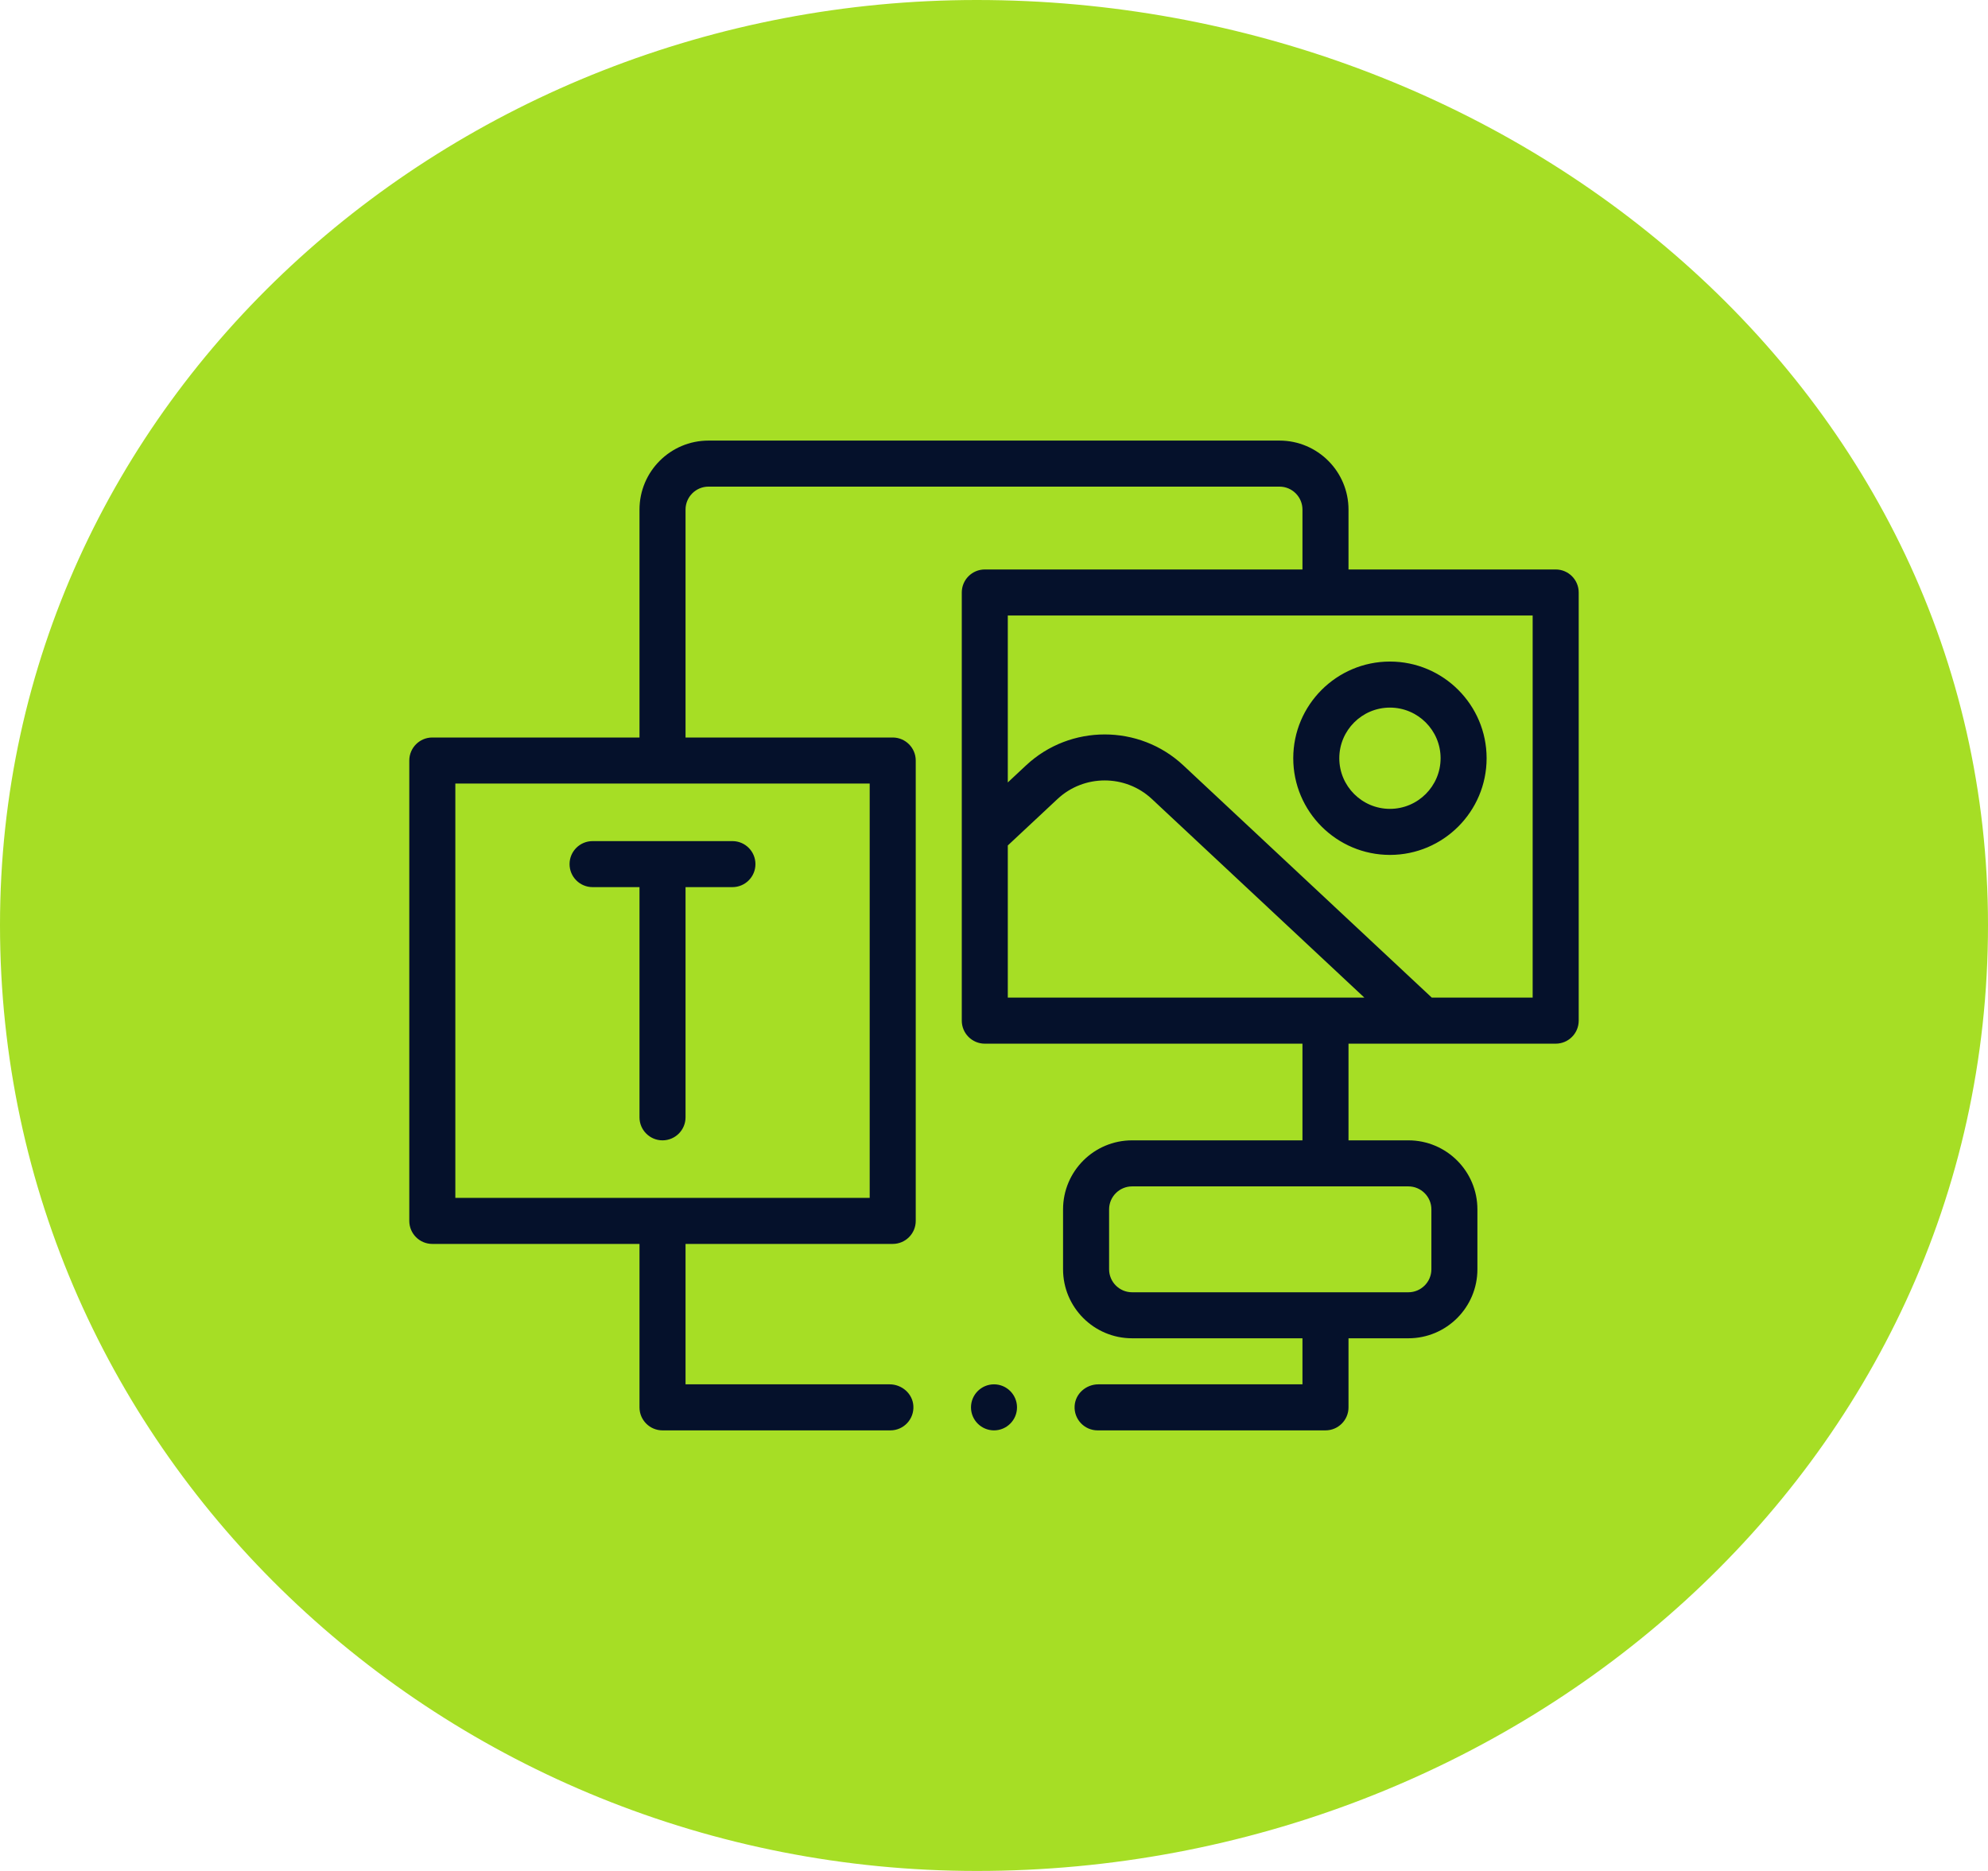
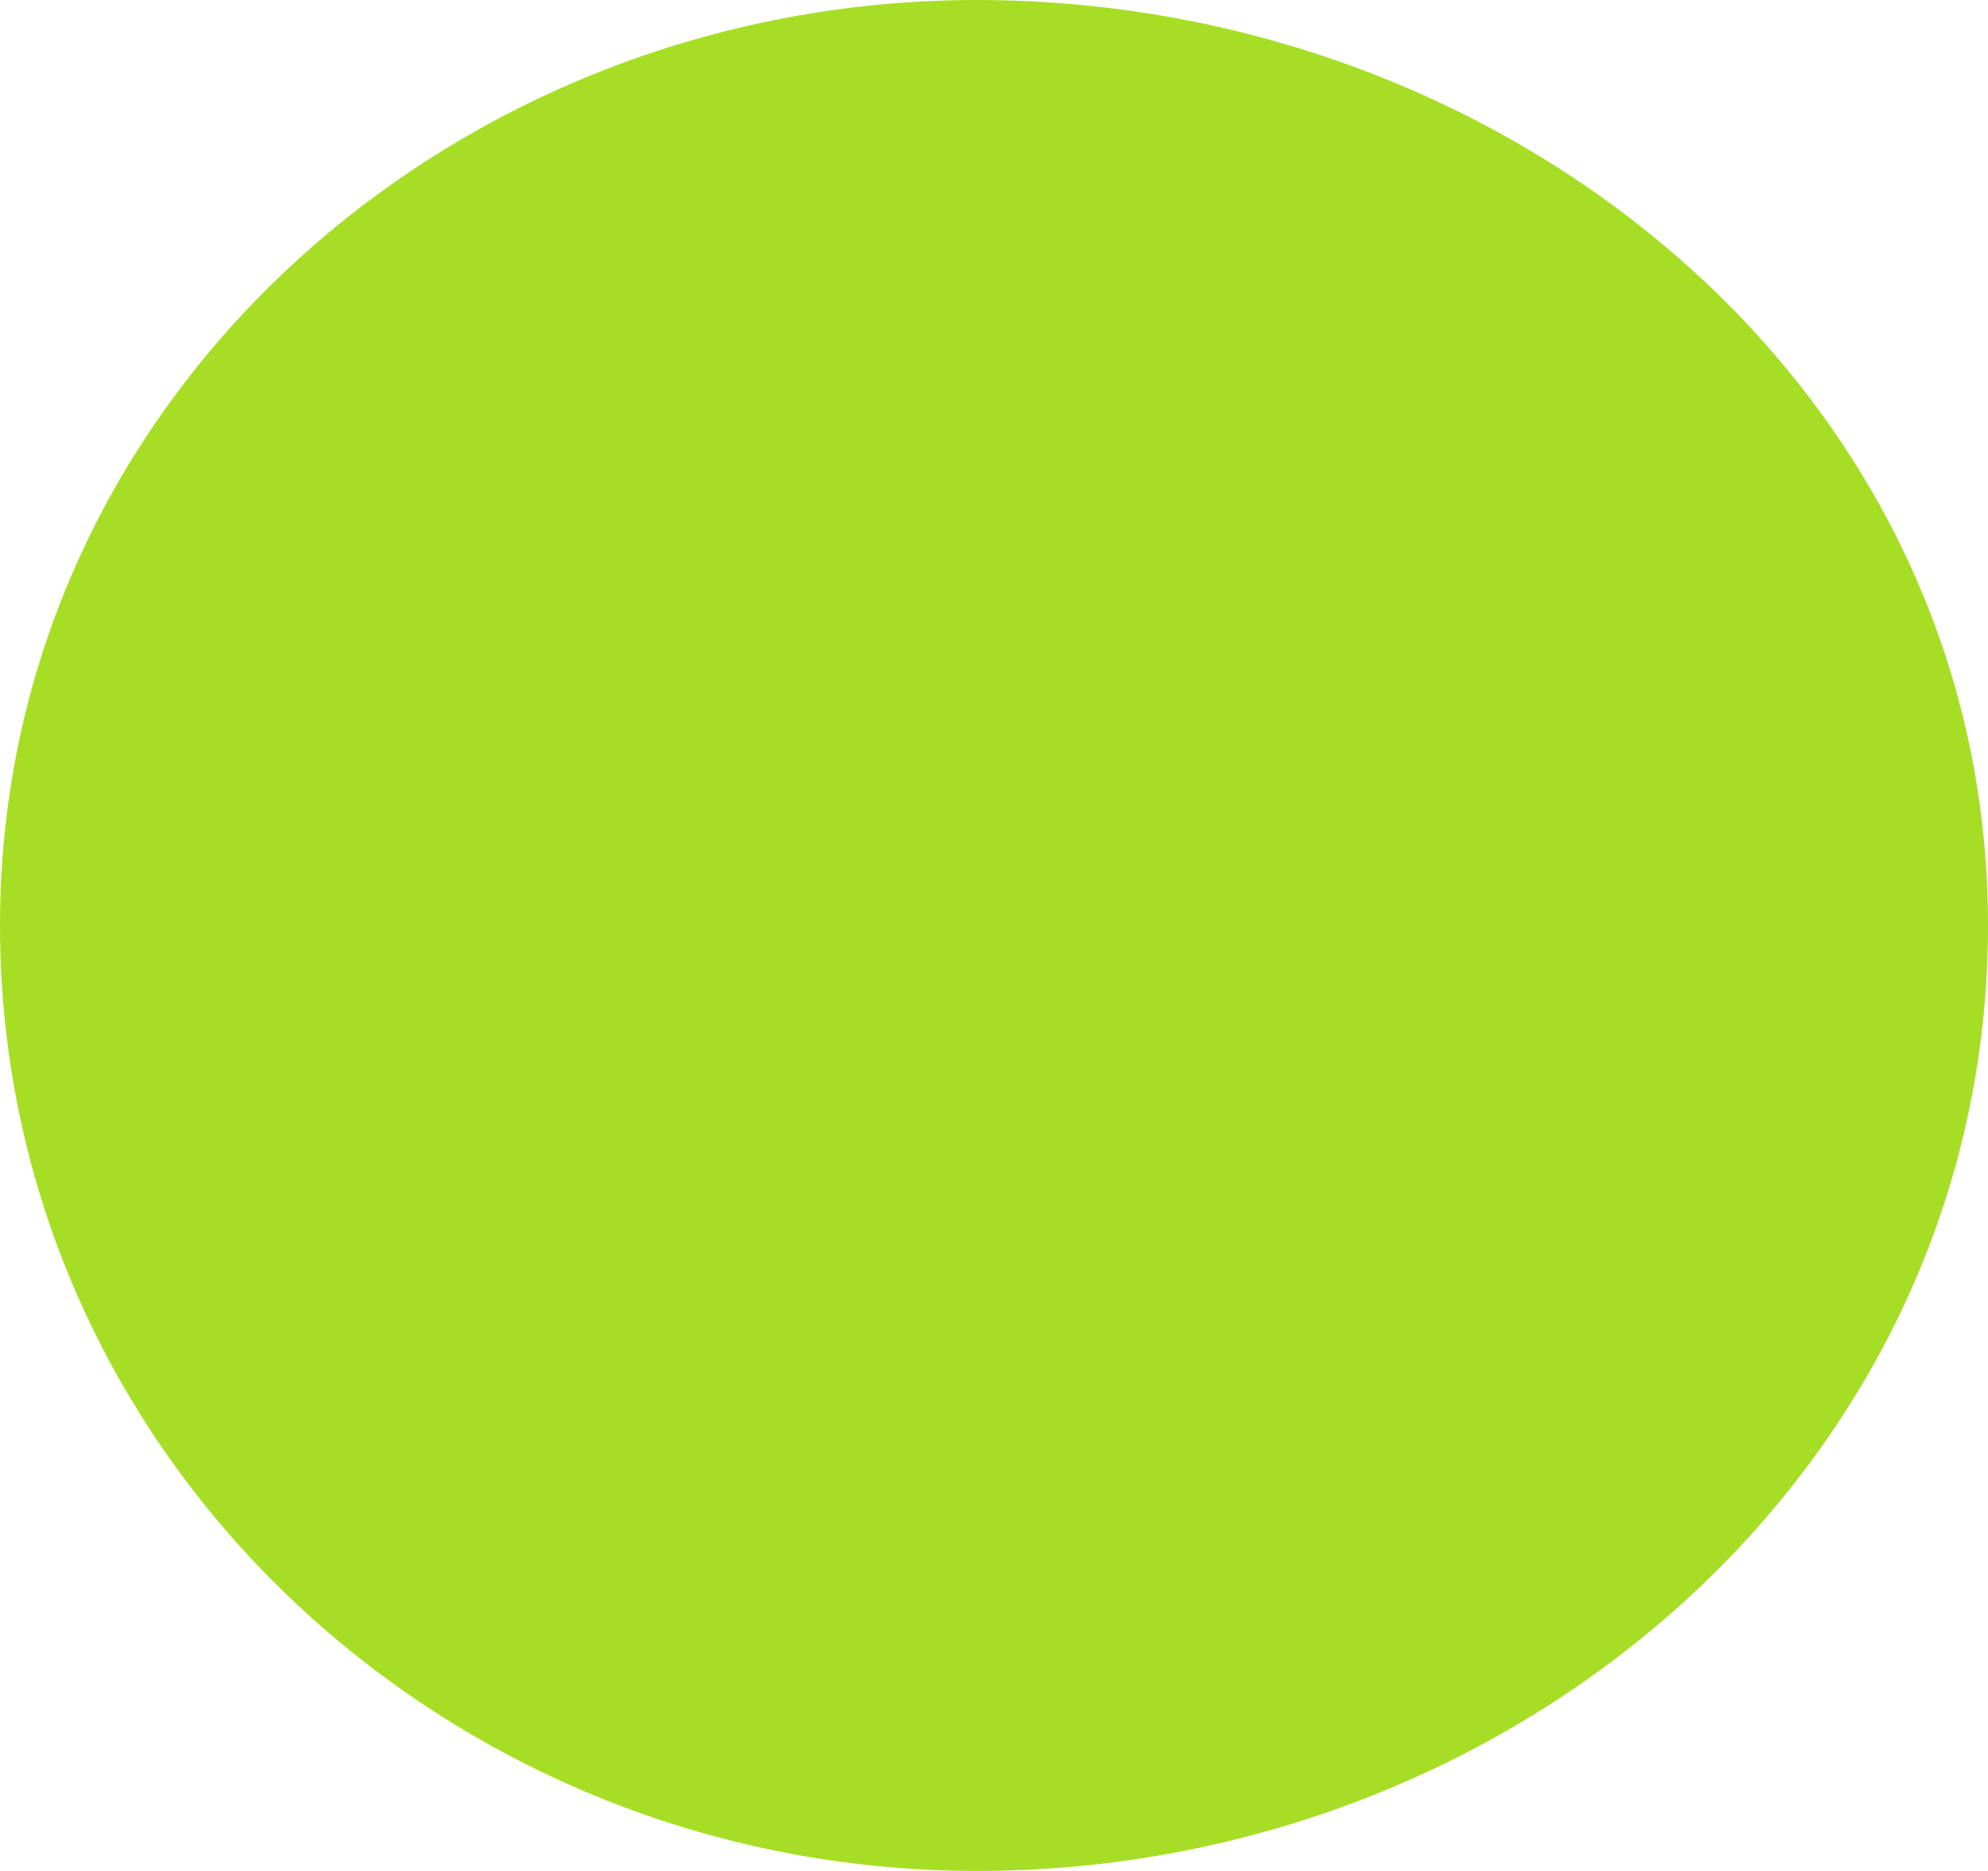
<svg xmlns="http://www.w3.org/2000/svg" width="68" height="64" viewBox="0 0 68 64" fill="none">
  <path fill-rule="evenodd" clip-rule="evenodd" d="M33.41 0C51.729 0 68 13.349 68 31.643C68 50.127 51.919 64 33.41 64C15.235 64 0 49.794 0 31.643C0 13.685 15.428 0 33.41 0Z" fill="#A6DE25" />
-   <path d="M34.787 48.142C34.787 48.576 34.434 48.929 34 48.929C33.566 48.929 33.213 48.576 33.213 48.142C33.213 47.708 33.566 47.354 34 47.354C34.434 47.354 34.787 47.708 34.787 48.142ZM20.27 28.772C19.835 28.772 19.482 29.124 19.482 29.559C19.482 29.994 19.835 30.346 20.27 30.346H21.874V38.221C21.874 38.655 22.227 39.008 22.661 39.008C23.096 39.008 23.449 38.655 23.449 38.221V30.346H25.053C25.488 30.346 25.84 29.994 25.84 29.559C25.84 29.124 25.488 28.772 25.053 28.772H20.27ZM47.543 22.63C49.367 22.63 50.85 24.113 50.85 25.937C50.85 27.761 49.367 29.244 47.543 29.244C45.72 29.244 44.236 27.761 44.236 25.937C44.236 24.113 45.72 22.63 47.543 22.63ZM45.811 25.937C45.811 26.892 46.588 27.669 47.543 27.669C48.498 27.669 49.276 26.892 49.276 25.937C49.276 24.982 48.498 24.205 47.543 24.205C46.588 24.205 45.811 24.982 45.811 25.937ZM45.339 48.929H37.543C37.092 48.929 36.728 48.547 36.758 48.089C36.785 47.67 37.152 47.354 37.571 47.354H44.551V45.779H38.724C37.42 45.779 36.362 44.722 36.362 43.417V41.37C36.362 40.065 37.42 39.008 38.724 39.008H44.551V35.701H33.685C33.25 35.701 32.898 35.348 32.898 34.913V20.268C32.898 19.833 33.25 19.48 33.685 19.48H44.551V17.433C44.551 16.998 44.199 16.646 43.764 16.646H24.236C23.801 16.646 23.449 16.998 23.449 17.433V25.228H30.535C30.97 25.228 31.323 25.581 31.323 26.016V41.764C31.323 42.199 30.97 42.551 30.535 42.551H23.449V47.354H30.429C30.848 47.354 31.215 47.67 31.242 48.089C31.272 48.547 30.908 48.929 30.457 48.929H22.661C22.227 48.929 21.874 48.577 21.874 48.142V42.551H14.787C14.352 42.551 14 42.199 14 41.764V26.016C14 25.581 14.352 25.228 14.787 25.228H21.874V17.433C21.874 16.128 22.932 15.071 24.236 15.071H43.764C45.068 15.071 46.126 16.128 46.126 17.433V19.48H53.213C53.648 19.48 54 19.833 54 20.268V34.913C54 35.348 53.648 35.701 53.213 35.701H46.126V39.008H48.173C49.478 39.008 50.535 40.065 50.535 41.37V43.417C50.535 44.722 49.478 45.779 48.173 45.779H46.126V48.142C46.126 48.577 45.773 48.929 45.339 48.929ZM29.748 26.803H15.575V40.976H29.748V26.803ZM48.173 40.583H38.724C38.29 40.583 37.937 40.936 37.937 41.37V43.417C37.937 43.852 38.29 44.205 38.724 44.205H48.173C48.607 44.205 48.961 43.852 48.961 43.417V41.37C48.961 40.936 48.607 40.583 48.173 40.583ZM34.472 34.126H46.669L39.4 27.331C38.495 26.485 37.078 26.485 36.173 27.331L34.472 28.921V34.126ZM52.425 21.055H34.472V26.765L35.098 26.18C36.606 24.771 38.968 24.771 40.475 26.18L48.975 34.126H52.425V21.055Z" fill="#05112B" />
</svg>